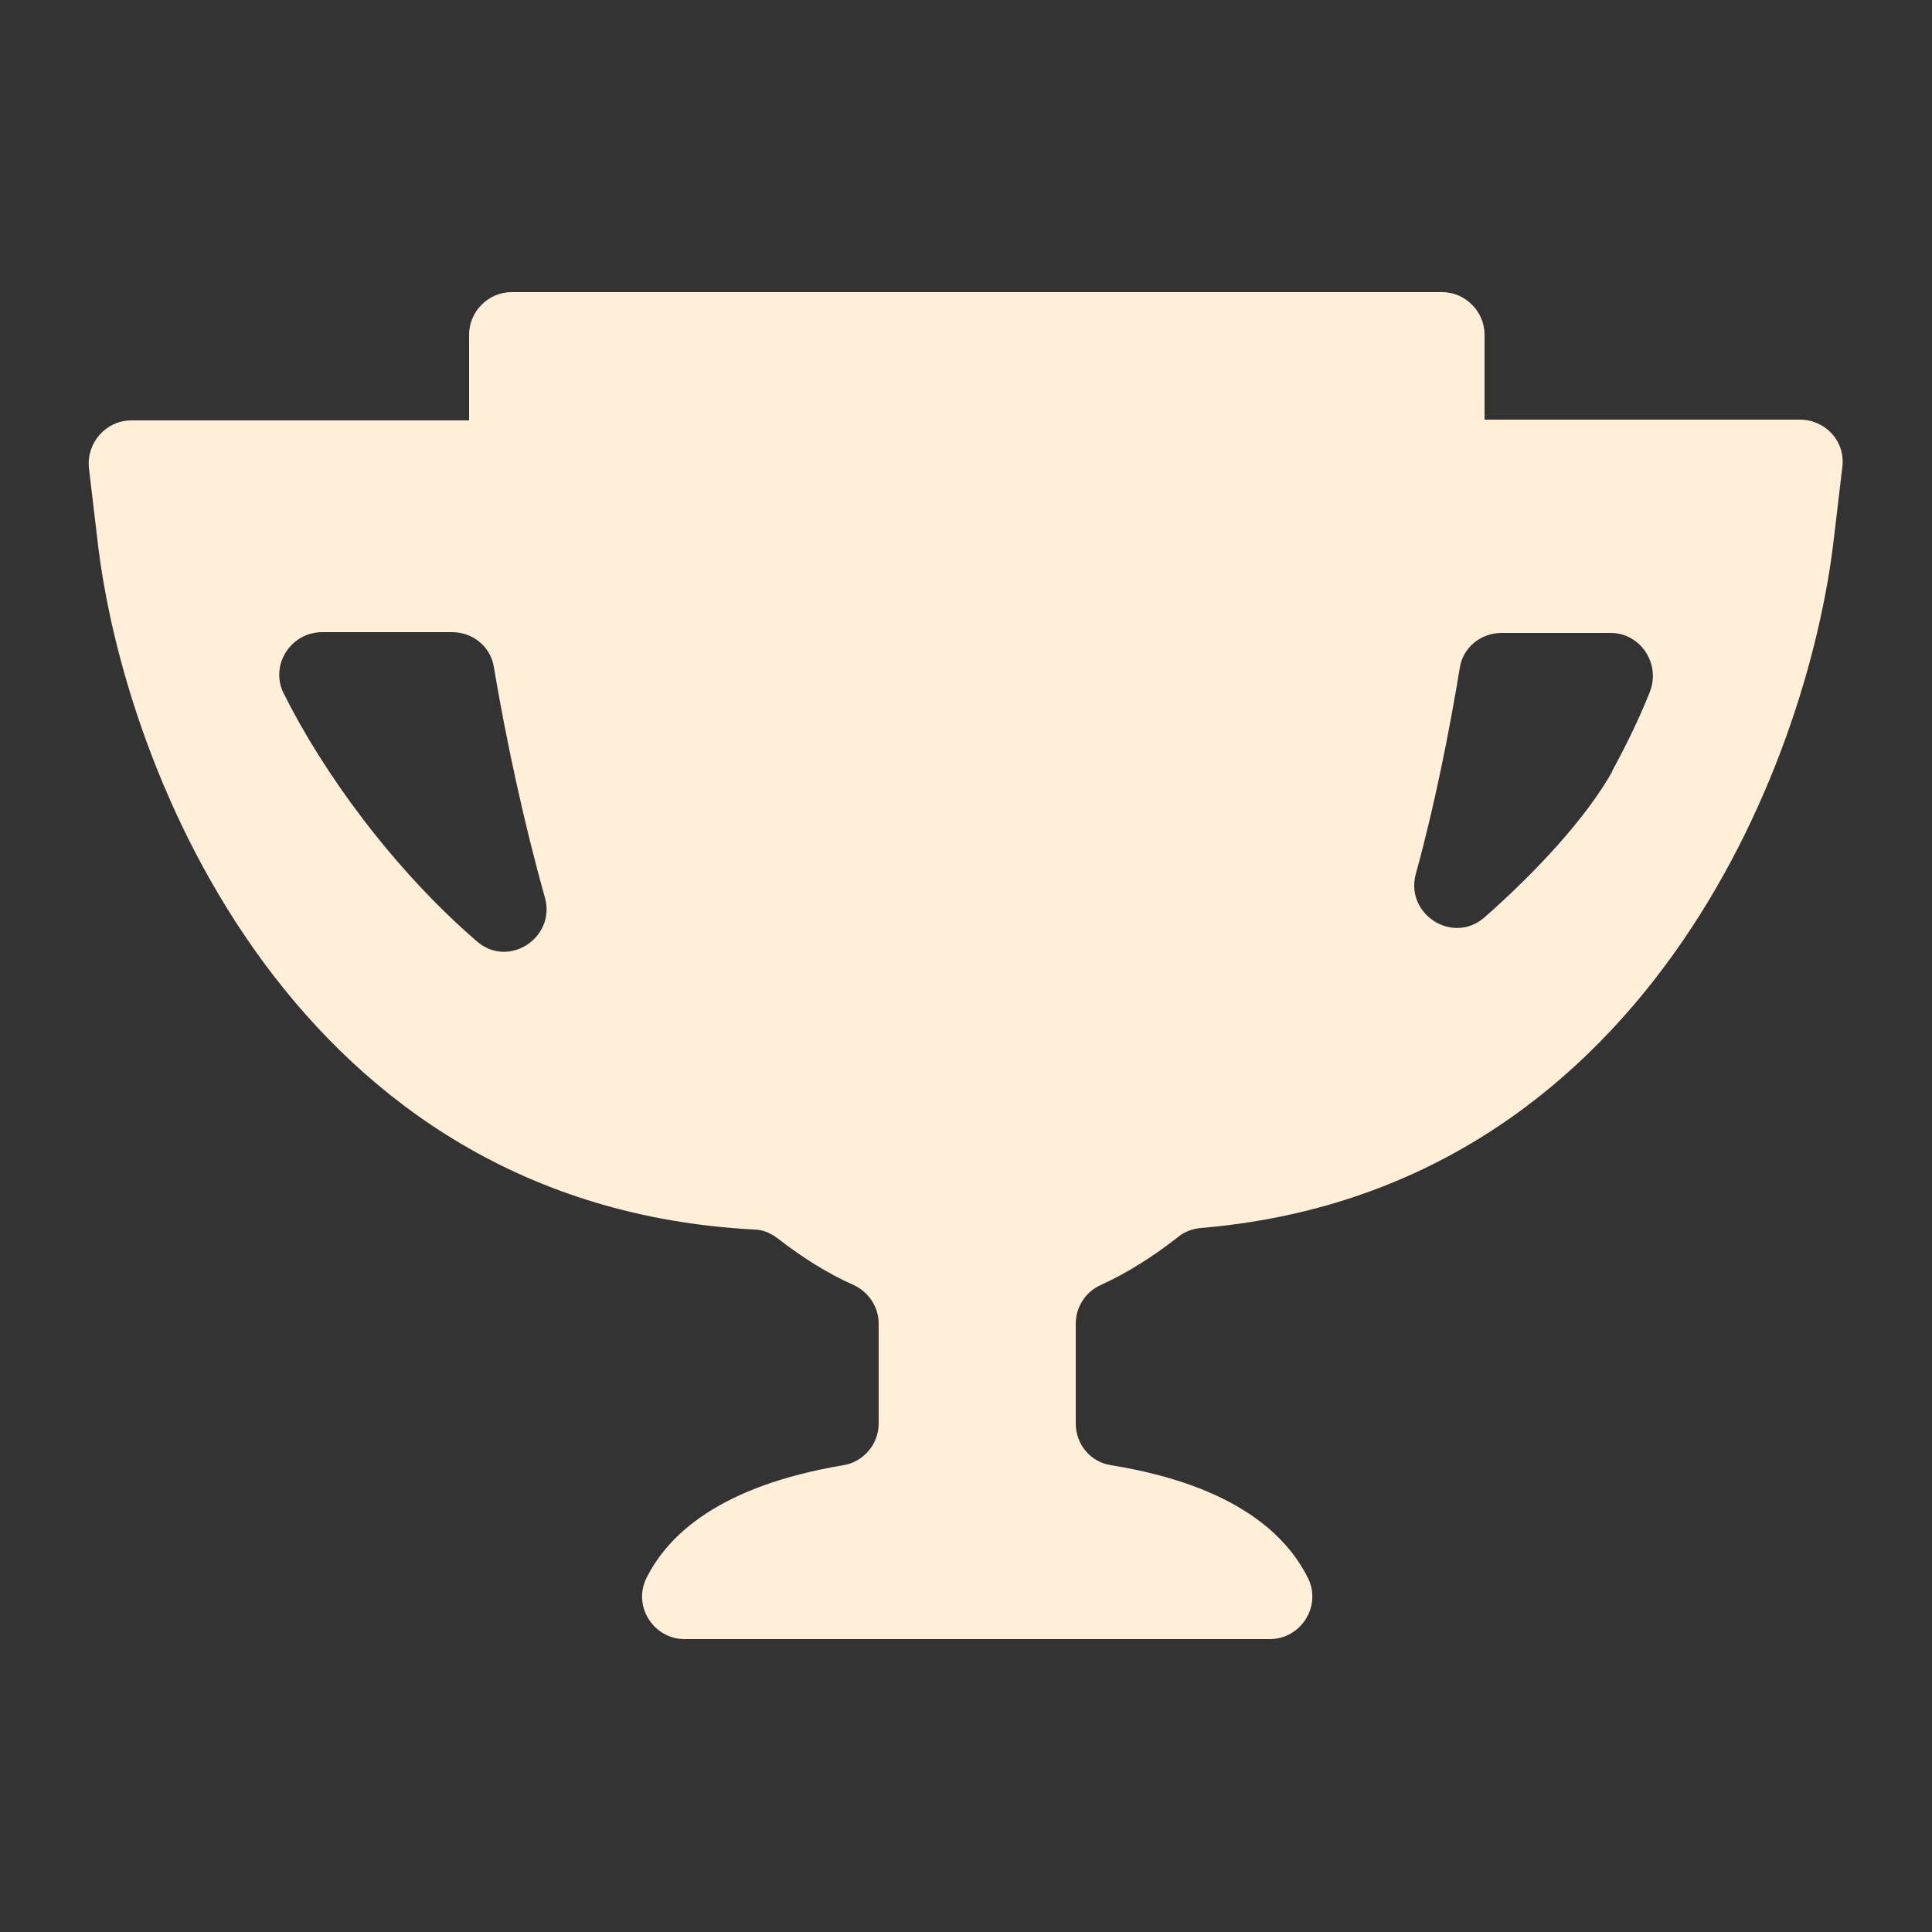
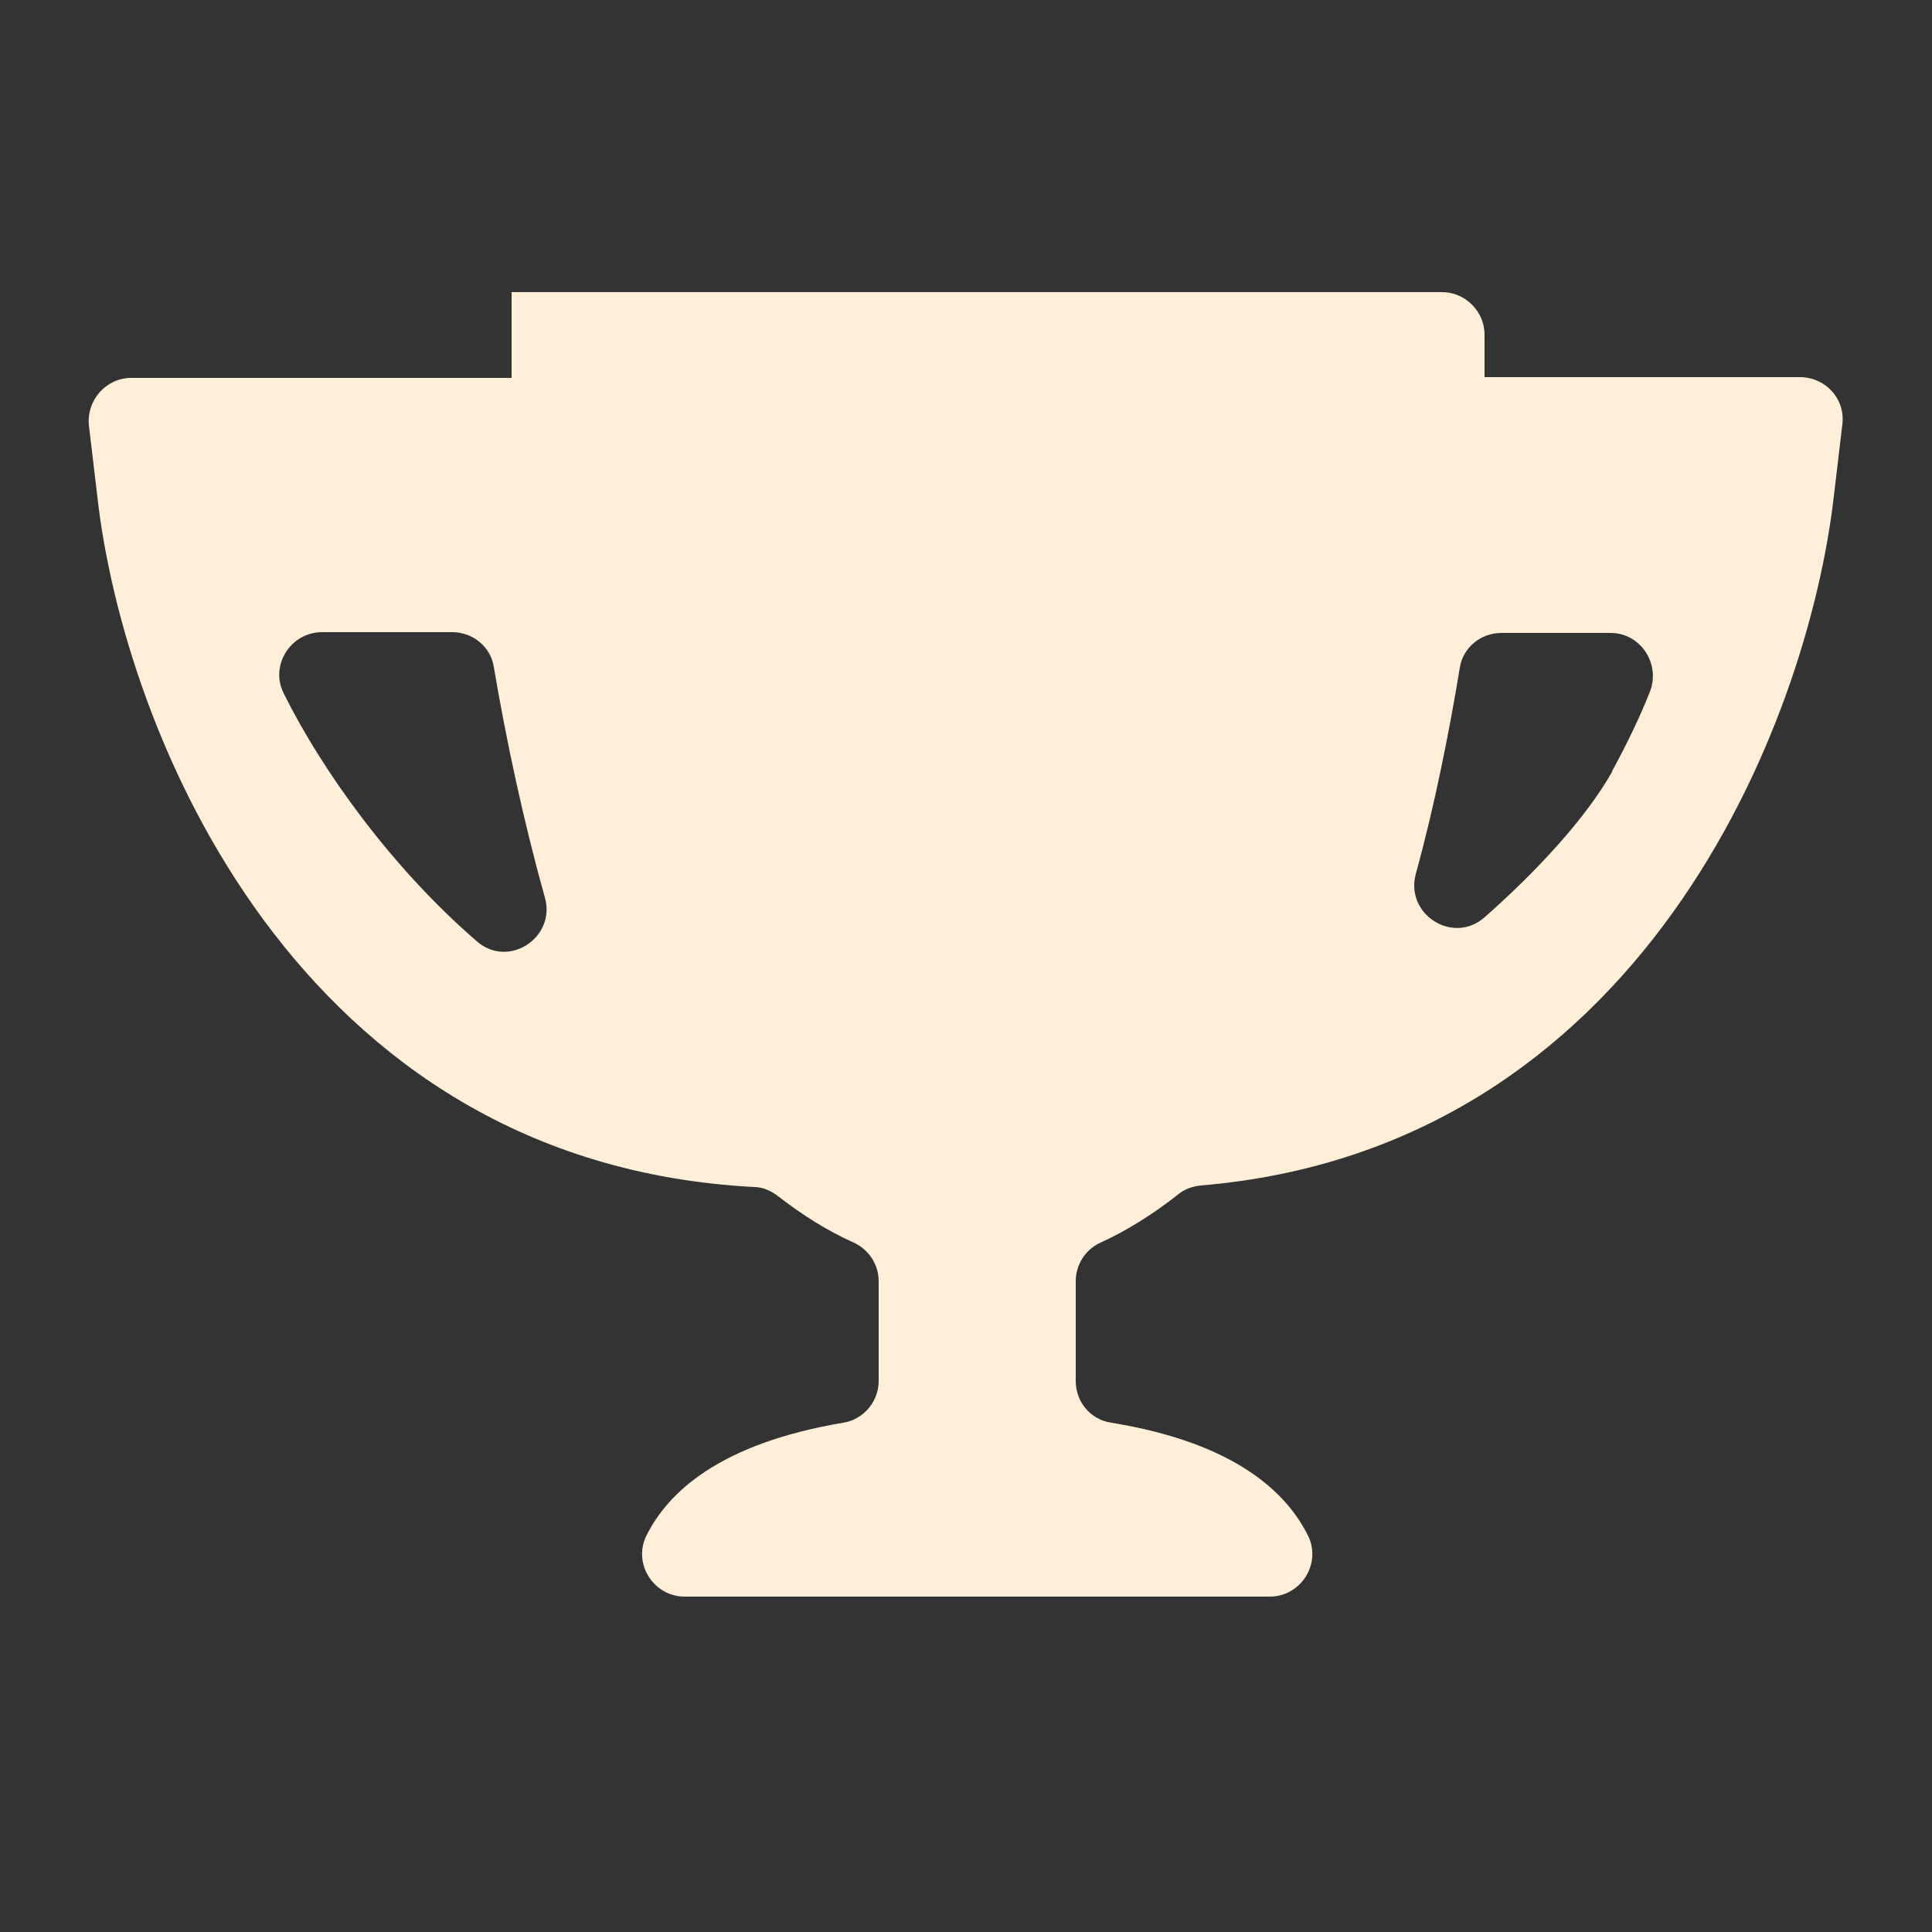
<svg xmlns="http://www.w3.org/2000/svg" id="Calque_1" data-name="Calque 1" viewBox="0 0 25 25">
  <rect x="0" y="0" width="25" height="25" fill="#333333" stroke="none" />
  <defs>
    <style>
      .cls-1 {
        fill: #ffefd8;
      }
    </style>
  </defs>
-   <path class="cls-1" d="M19.21,5.44v-1.11c0-.3-.25-.55-.55-.55H6.62c-.3,0-.55.25-.55.55v1.11H1.7c-.33,0-.58.29-.55.61l.11.93c.34,3.01,2.57,8.62,8.5,8.93.11,0,.22.05.31.12.31.24.64.45.98.6.19.09.32.28.32.5v1.29c0,.27-.2.5-.46.54-1.6.27-2.27.9-2.55,1.47-.17.36.1.78.5.78h7.57c.4,0,.67-.42.5-.78-.28-.57-.95-1.21-2.55-1.47-.27-.04-.46-.27-.46-.54v-1.29c0-.21.12-.41.32-.5.35-.16.68-.37,1-.62.08-.07.19-.11.3-.12,5.7-.48,7.85-5.96,8.19-8.92l.11-.93c.04-.33-.22-.61-.55-.61h-4.08ZM4.16,8.18h1.69c.27,0,.5.19.54.45.16.95.39,2.02.66,2.98.15.52-.47.93-.88.57-1.09-.94-2-2.2-2.5-3.21-.18-.36.09-.79.5-.79h-.01ZM20.87,9.97c-.34.61-.99,1.31-1.66,1.9-.41.36-1.03-.04-.89-.56.24-.87.43-1.82.57-2.67.04-.26.27-.45.54-.45h1.41c.39,0,.65.4.51.76-.13.33-.3.68-.49,1.03h.01Z" />
+   <path class="cls-1" d="M19.21,5.44v-1.11c0-.3-.25-.55-.55-.55H6.62v1.11H1.7c-.33,0-.58.29-.55.61l.11.93c.34,3.01,2.57,8.62,8.5,8.93.11,0,.22.05.31.12.31.24.64.45.98.6.19.09.32.28.32.5v1.29c0,.27-.2.5-.46.54-1.6.27-2.27.9-2.55,1.47-.17.36.1.78.5.78h7.57c.4,0,.67-.42.5-.78-.28-.57-.95-1.21-2.55-1.47-.27-.04-.46-.27-.46-.54v-1.29c0-.21.12-.41.32-.5.35-.16.68-.37,1-.62.08-.07.19-.11.3-.12,5.7-.48,7.85-5.96,8.19-8.92l.11-.93c.04-.33-.22-.61-.55-.61h-4.08ZM4.16,8.18h1.69c.27,0,.5.19.54.45.16.95.39,2.02.66,2.98.15.52-.47.93-.88.57-1.09-.94-2-2.2-2.5-3.21-.18-.36.09-.79.5-.79h-.01ZM20.87,9.97c-.34.61-.99,1.31-1.66,1.9-.41.36-1.03-.04-.89-.56.24-.87.43-1.82.57-2.67.04-.26.27-.45.54-.45h1.41c.39,0,.65.4.51.76-.13.33-.3.68-.49,1.03h.01Z" />
</svg>